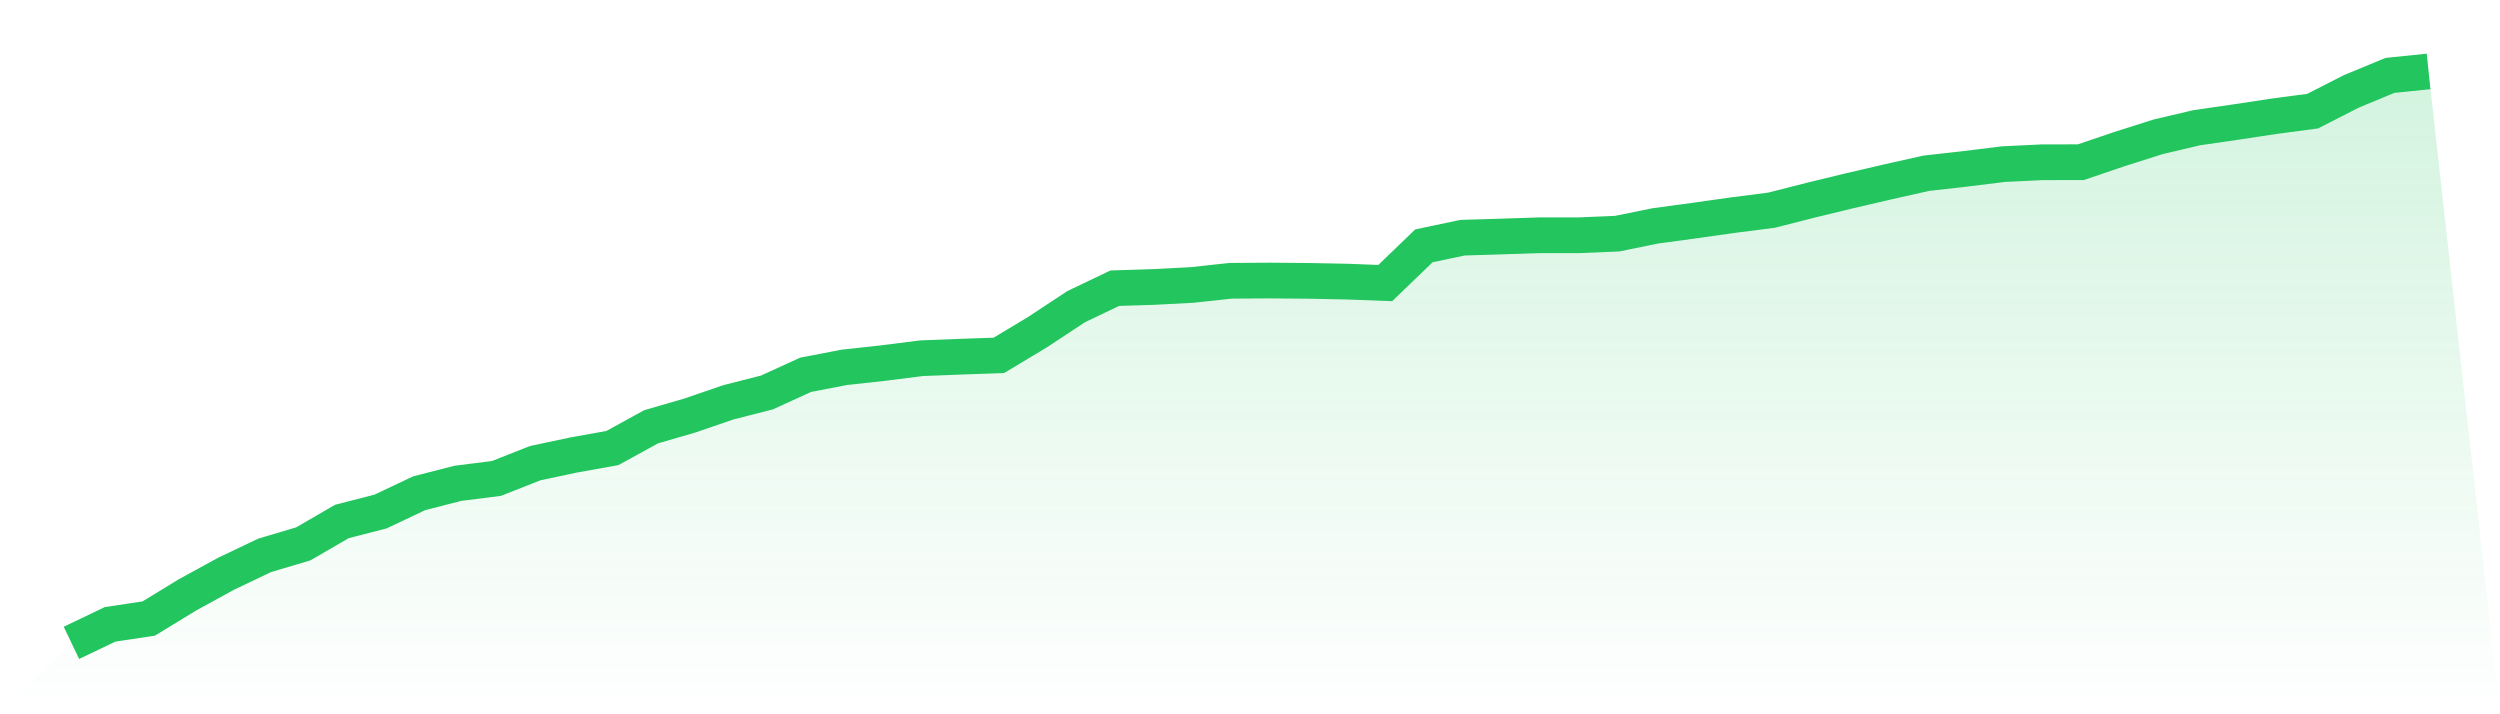
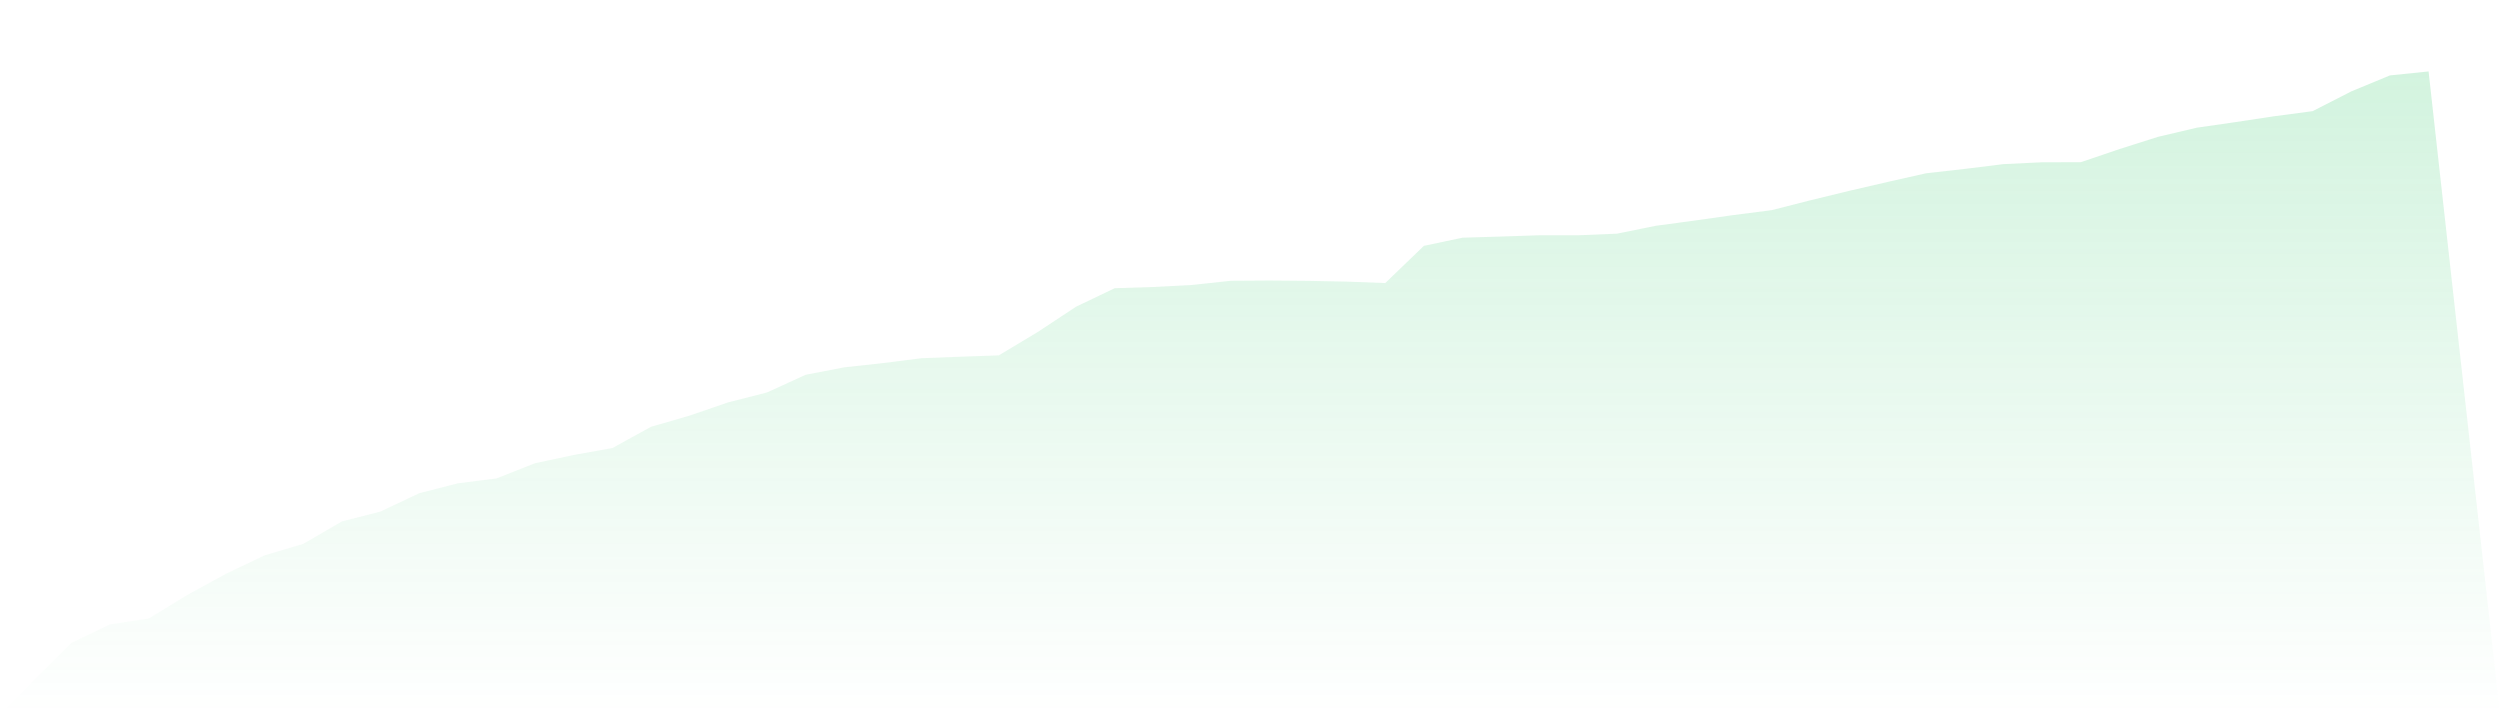
<svg xmlns="http://www.w3.org/2000/svg" viewBox="0 0 140 40">
  <defs>
    <linearGradient id="gradient" x1="0" x2="0" y1="0" y2="1">
      <stop offset="0%" stop-color="#22c55e" stop-opacity="0.2" />
      <stop offset="100%" stop-color="#22c55e" stop-opacity="0" />
    </linearGradient>
  </defs>
  <path d="M4,36 L4,36 L6.164,34.964 L8.328,34.638 L10.492,33.317 L12.656,32.131 L14.82,31.1 L16.984,30.456 L19.148,29.201 L21.311,28.645 L23.475,27.621 L25.639,27.066 L27.803,26.793 L29.967,25.938 L32.131,25.478 L34.295,25.09 L36.459,23.9 L38.623,23.272 L40.787,22.53 L42.951,21.978 L45.115,20.988 L47.279,20.571 L49.443,20.334 L51.607,20.06 L53.77,19.976 L55.934,19.901 L58.098,18.601 L60.262,17.174 L62.426,16.139 L64.59,16.071 L66.754,15.958 L68.918,15.724 L71.082,15.71 L73.246,15.728 L75.41,15.77 L77.574,15.851 L79.738,13.767 L81.902,13.311 L84.066,13.246 L86.23,13.174 L88.393,13.175 L90.557,13.085 L92.721,12.645 L94.885,12.353 L97.049,12.047 L99.213,11.769 L101.377,11.217 L103.541,10.691 L105.705,10.189 L107.869,9.702 L110.033,9.458 L112.197,9.191 L114.361,9.087 L116.525,9.083 L118.689,8.349 L120.852,7.662 L123.016,7.152 L125.18,6.839 L127.344,6.511 L129.508,6.224 L131.672,5.118 L133.836,4.223 L136,4 L140,40 L0,40 z" fill="url(#gradient)" />
-   <path d="M4,36 L4,36 L6.164,34.964 L8.328,34.638 L10.492,33.317 L12.656,32.131 L14.82,31.1 L16.984,30.456 L19.148,29.201 L21.311,28.645 L23.475,27.621 L25.639,27.066 L27.803,26.793 L29.967,25.938 L32.131,25.478 L34.295,25.09 L36.459,23.9 L38.623,23.272 L40.787,22.53 L42.951,21.978 L45.115,20.988 L47.279,20.571 L49.443,20.334 L51.607,20.06 L53.77,19.976 L55.934,19.901 L58.098,18.601 L60.262,17.174 L62.426,16.139 L64.59,16.071 L66.754,15.958 L68.918,15.724 L71.082,15.71 L73.246,15.728 L75.41,15.77 L77.574,15.851 L79.738,13.767 L81.902,13.311 L84.066,13.246 L86.23,13.174 L88.393,13.175 L90.557,13.085 L92.721,12.645 L94.885,12.353 L97.049,12.047 L99.213,11.769 L101.377,11.217 L103.541,10.691 L105.705,10.189 L107.869,9.702 L110.033,9.458 L112.197,9.191 L114.361,9.087 L116.525,9.083 L118.689,8.349 L120.852,7.662 L123.016,7.152 L125.18,6.839 L127.344,6.511 L129.508,6.224 L131.672,5.118 L133.836,4.223 L136,4" fill="none" stroke="#22c55e" stroke-width="2" />
</svg>